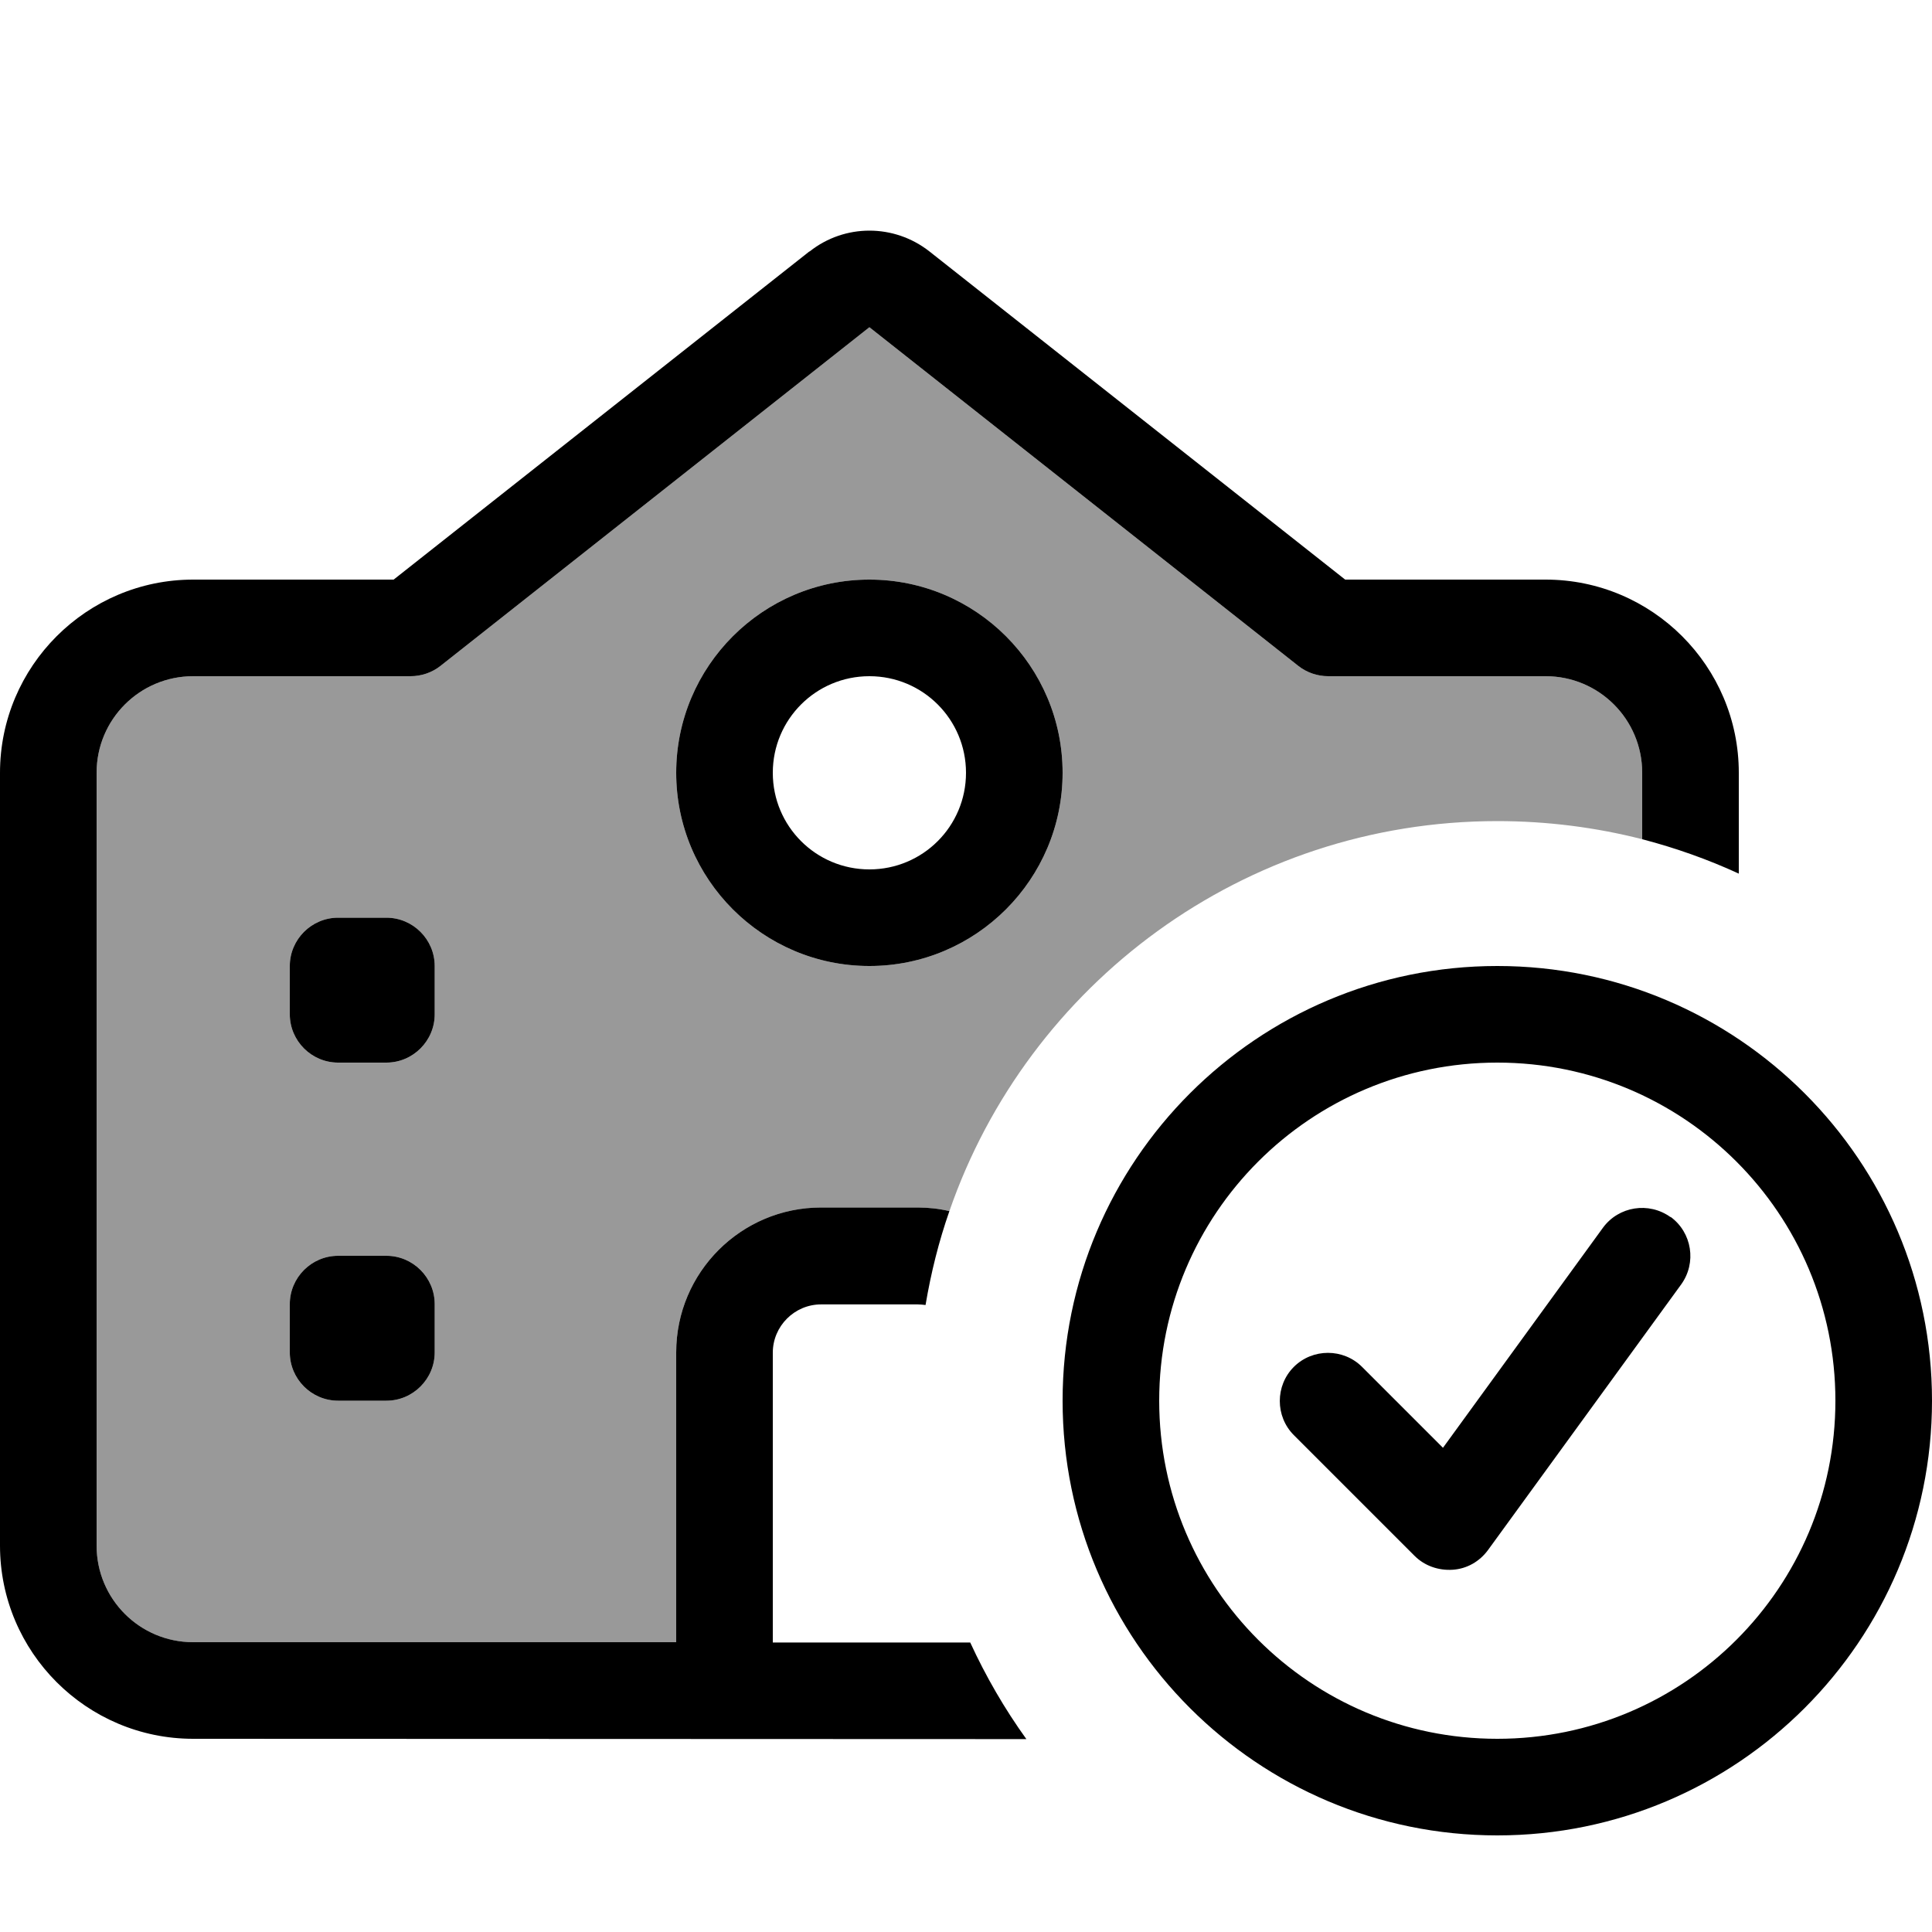
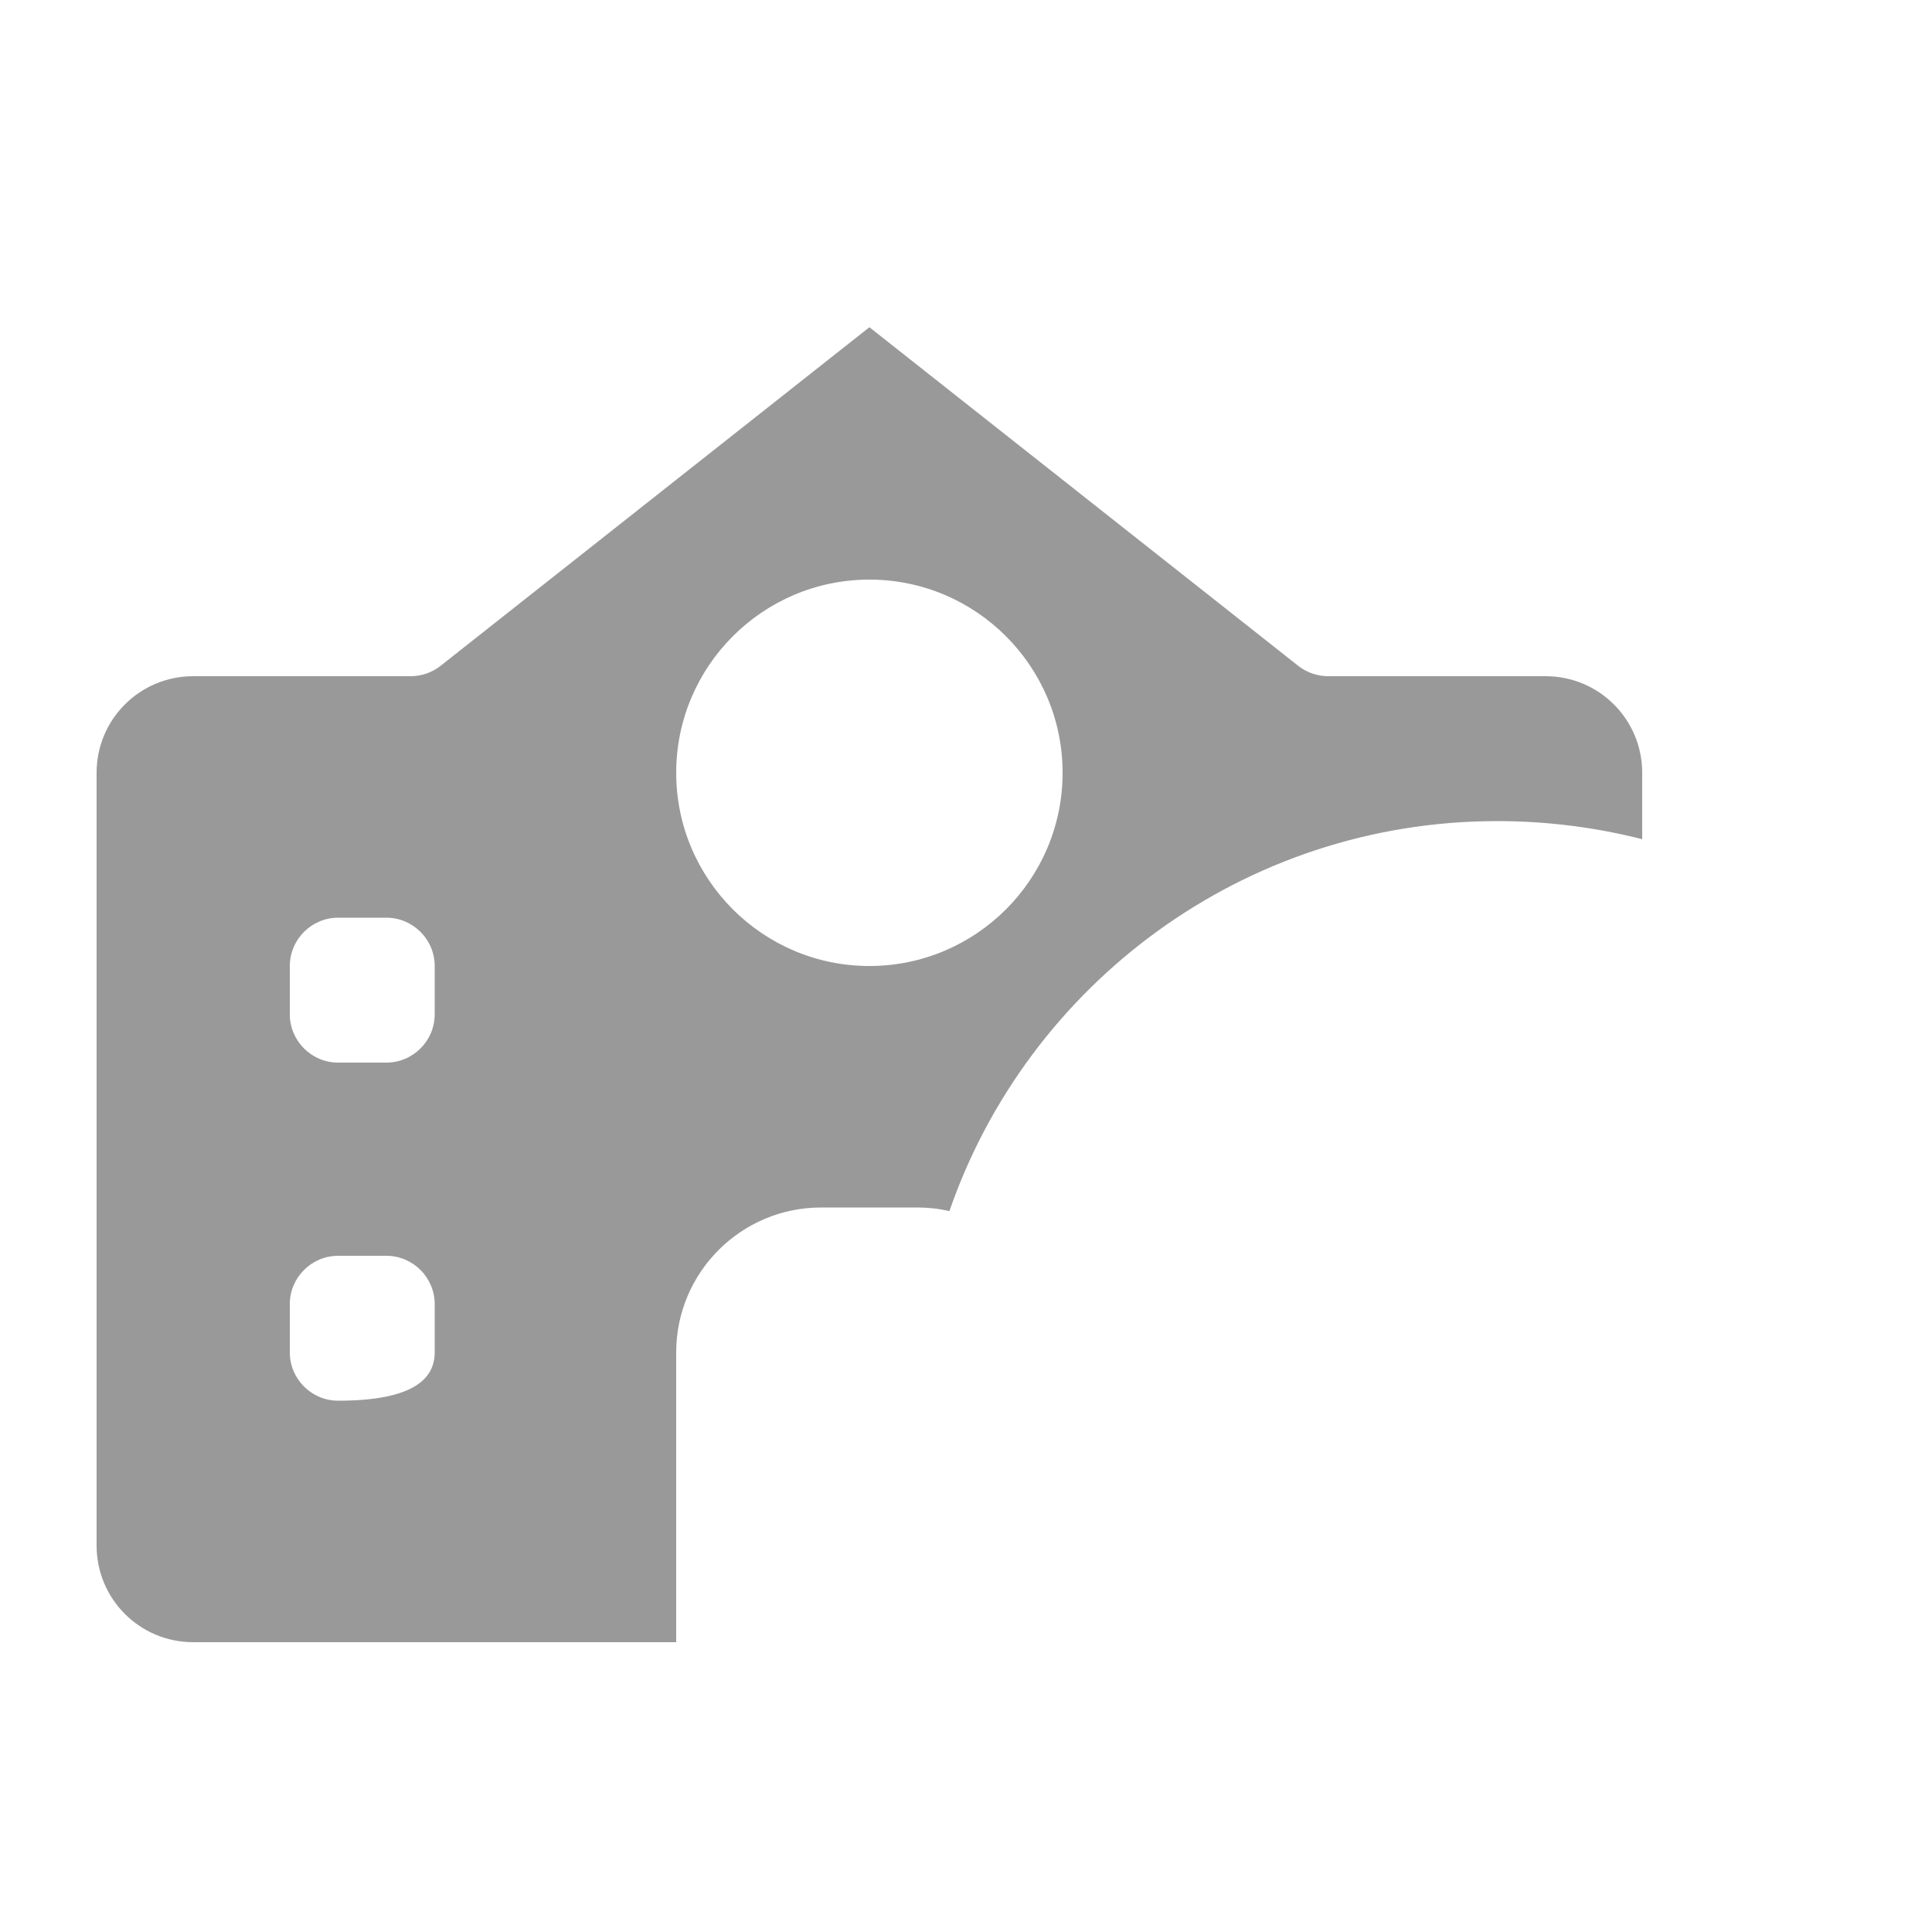
<svg xmlns="http://www.w3.org/2000/svg" viewBox="0 0 640 640">
-   <path opacity=".4" fill="currentColor" d="M32 256C32 238.3 46.3 224 64 224L136 224C139.6 224 143.1 222.8 145.9 220.6L288 108.4L430.1 220.6C432.9 222.8 436.4 224 440 224L512 224C529.7 224 544 238.3 544 256L544 278C528.7 274.1 512.6 272 496 272C412 272 340.5 326 314.5 401.2C311.1 400.4 307.6 400 304 400L272 400C245.5 400 224 421.5 224 448L224 544L64 544C46.3 544 32 529.7 32 512L32 256zM96 320L96 336C96 344.8 103.2 352 112 352L128 352C136.8 352 144 344.8 144 336L144 320C144 311.2 136.8 304 128 304L112 304C103.2 304 96 311.2 96 320zM96 432L96 448C96 456.8 103.2 464 112 464L128 464C136.8 464 144 456.8 144 448L144 432C144 423.2 136.8 416 128 416L112 416C103.2 416 96 423.2 96 432zM224 256C224 291.3 252.7 320 288 320C323.3 320 352 291.3 352 256C352 220.7 323.3 192 288 192C252.7 192 224 220.7 224 256z" />
-   <path fill="currentColor" d="M268.2 83.3C279.8 74.1 296.2 74.1 307.9 83.3L445.6 192L512 192C547.3 192 576 220.7 576 256L576 289.4C565.8 284.7 555.1 280.9 544 278L544 256C544 238.3 529.7 224 512 224L440 224C436.4 224 432.9 222.8 430.1 220.6L288 108.4L145.9 220.6C143.1 222.8 139.6 224 136 224L64 224C46.3 224 32 238.3 32 256L32 512C32 529.7 46.3 544 64 544L224 544L224 448C224 421.5 245.5 400 272 400L304 400C307.6 400 311.1 400.4 314.5 401.2C311 411.2 308.4 421.6 306.6 432.3C305.7 432.2 304.9 432.1 304 432.1L272 432.1C263.2 432.1 256 439.3 256 448.1L256 544.1L320 544.1L320 544.1L321.4 544.1C326.6 555.4 332.8 566.1 340 576.1L64 576C28.7 576 0 547.3 0 512L0 256C0 220.7 28.7 192 64 192L130.4 192L268.1 83.3zM144 448C144 456.8 136.8 464 128 464L112 464C103.2 464 96 456.8 96 448L96 432C96 423.2 103.2 416 112 416L128 416C136.8 416 144 423.2 144 432L144 448zM128 352L112 352C103.2 352 96 344.8 96 336L96 320C96 311.2 103.2 304 112 304L128 304C136.8 304 144 311.2 144 320L144 336C144 344.8 136.8 352 128 352zM288 288C305.7 288 320 273.7 320 256C320 238.3 305.7 224 288 224C270.3 224 256 238.3 256 256C256 273.7 270.3 288 288 288zM288 192C323.3 192 352 220.7 352 256C352 291.3 323.3 320 288 320C252.7 320 224 291.3 224 256C224 220.7 252.7 192 288 192zM496 576C557.9 576 608 525.9 608 464C608 402.1 557.9 352 496 352C434.1 352 384 402.1 384 464C384 525.9 434.1 576 496 576zM496 320C575.5 320 640 384.5 640 464C640 543.5 575.5 608 496 608C416.5 608 352 543.5 352 464C352 384.5 416.5 320 496 320zM553.4 403.1C560.5 408.3 562.1 418.3 556.9 425.5L492.9 513.5C490.1 517.3 485.9 519.7 481.2 520C476.5 520.3 471.9 518.7 468.6 515.4L428.6 475.4C422.4 469.2 422.4 459 428.6 452.8C434.8 446.6 445 446.6 451.2 452.8L478 479.6L531 406.7C536.2 399.6 546.2 398 553.4 403.2z" />
+   <path opacity=".4" fill="currentColor" d="M32 256C32 238.3 46.3 224 64 224L136 224C139.6 224 143.1 222.8 145.9 220.6L288 108.4L430.1 220.6C432.9 222.8 436.4 224 440 224L512 224C529.7 224 544 238.3 544 256L544 278C528.7 274.1 512.6 272 496 272C412 272 340.5 326 314.5 401.2C311.1 400.4 307.6 400 304 400L272 400C245.5 400 224 421.5 224 448L224 544L64 544C46.3 544 32 529.7 32 512L32 256zM96 320L96 336C96 344.8 103.2 352 112 352L128 352C136.8 352 144 344.8 144 336L144 320C144 311.2 136.8 304 128 304L112 304C103.2 304 96 311.2 96 320zM96 432L96 448C96 456.8 103.2 464 112 464C136.8 464 144 456.8 144 448L144 432C144 423.2 136.8 416 128 416L112 416C103.2 416 96 423.2 96 432zM224 256C224 291.3 252.7 320 288 320C323.3 320 352 291.3 352 256C352 220.7 323.3 192 288 192C252.7 192 224 220.7 224 256z" />
</svg>